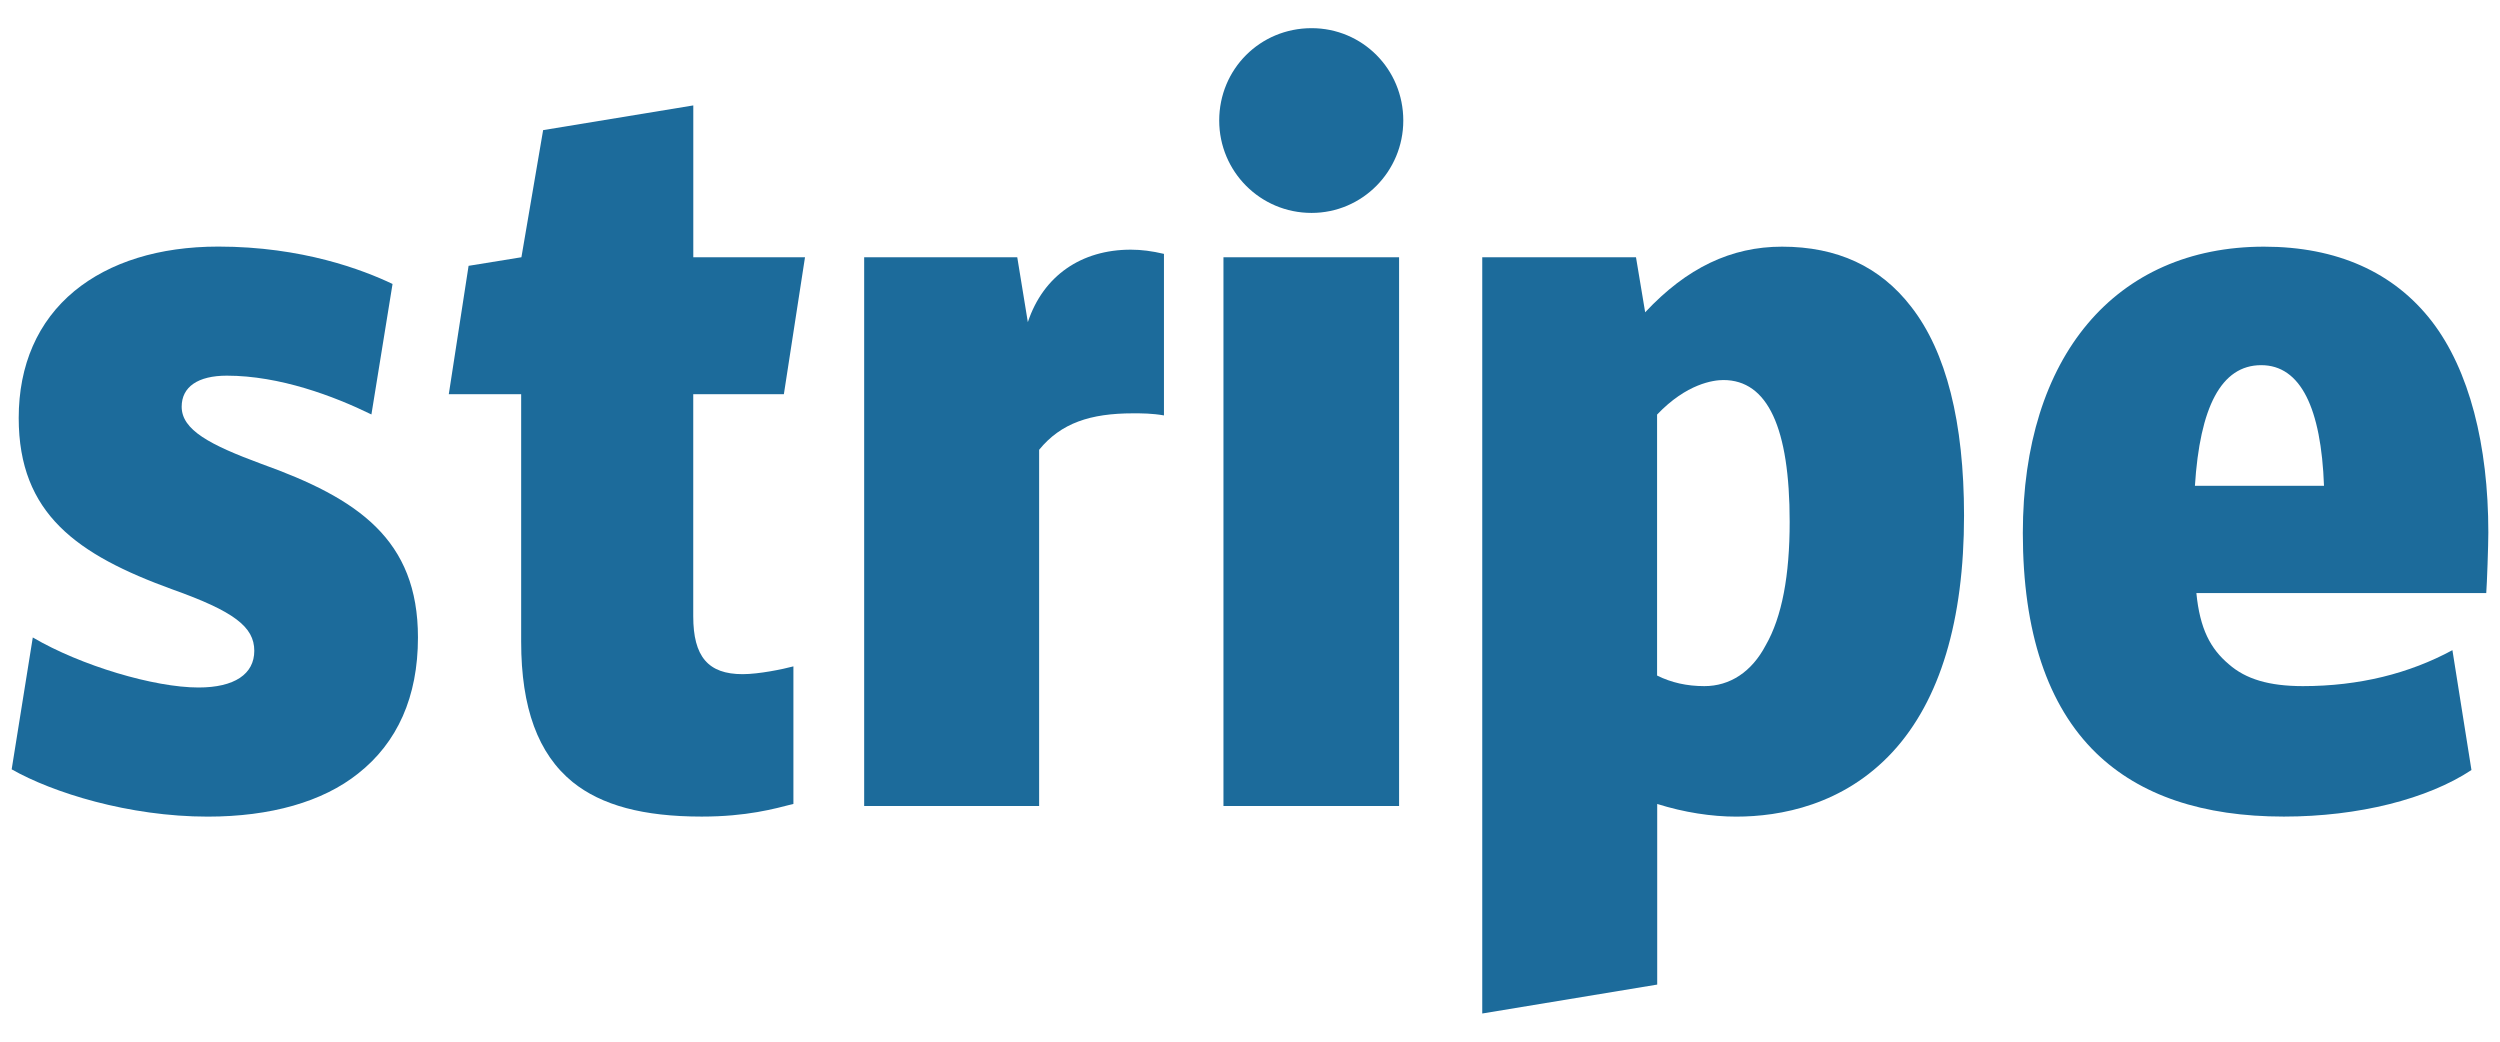
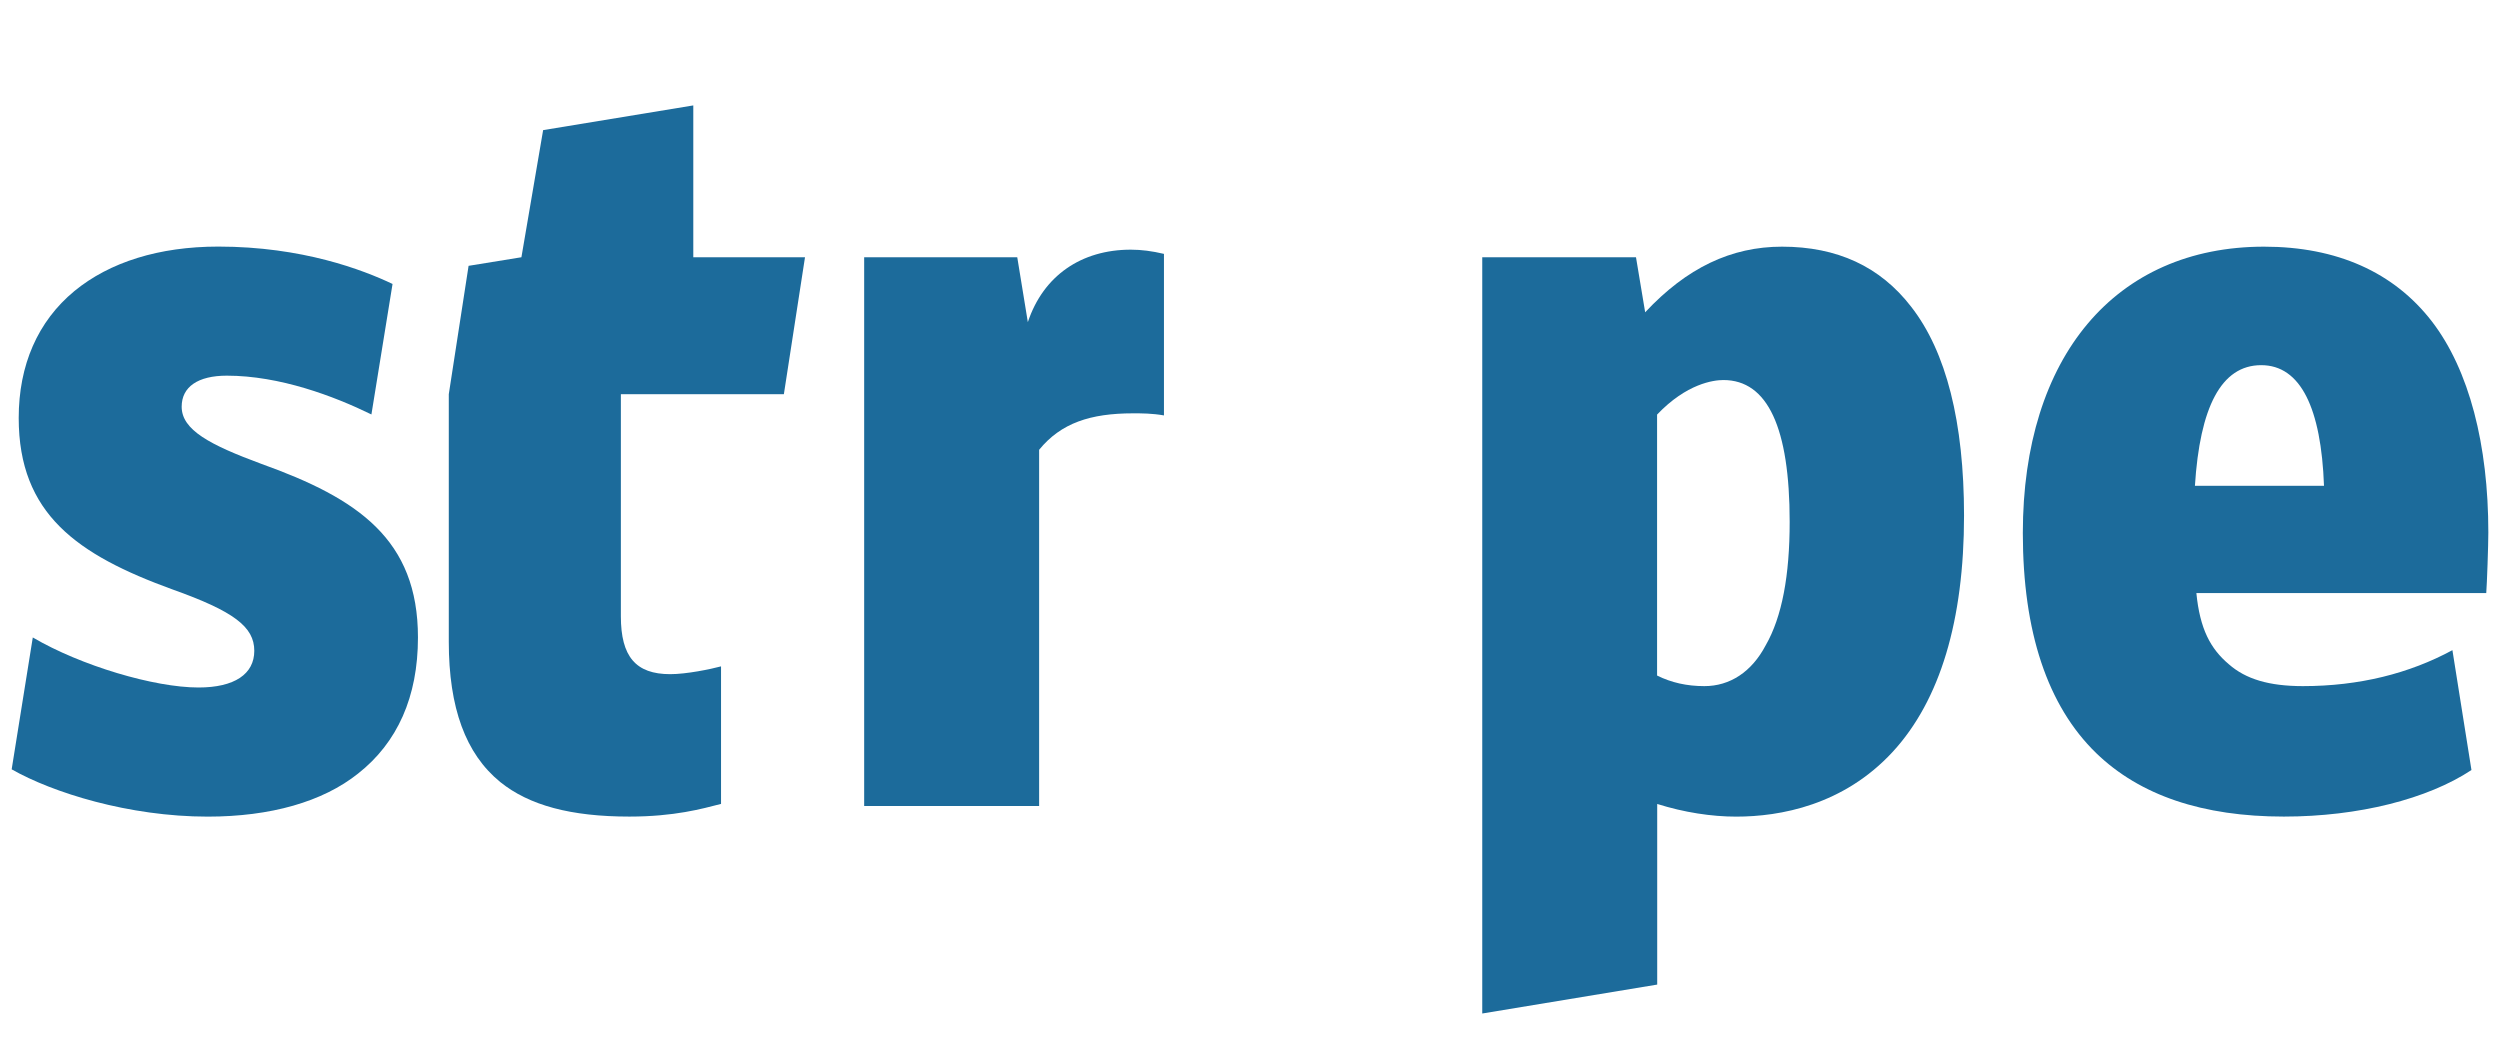
<svg xmlns="http://www.w3.org/2000/svg" version="1.1" id="Layer_1" x="0px" y="0px" width="60px" height="25px" viewBox="0 0 60 25" enable-background="new 0 0 60 25" xml:space="preserve">
  <g>
    <path fill="#1C6B9B" d="M52.678,11.66c0.119-1.879,0.626-2.896,1.591-2.896c0.948,0,1.439,1.035,1.507,2.896H52.678z M59.72,12.778   c0-2.099-0.457-3.896-1.354-5.063C57.452,6.53,56.08,5.92,54.338,5.92c-3.571,0-5.79,2.641-5.79,6.873   c0,2.37,0.592,4.147,1.761,5.282c1.05,1.016,2.556,1.523,4.503,1.523c1.795,0,3.453-0.423,4.503-1.117l-0.457-2.877   c-1.032,0.559-2.235,0.863-3.589,0.863c-0.813,0-1.372-0.169-1.777-0.525c-0.44-0.372-0.694-0.844-0.779-1.709h6.957   C59.687,14.03,59.72,13.082,59.72,12.778z" />
    <path fill="#1C6B9B" d="M42.378,15.485c-0.338,0.644-0.863,0.982-1.473,0.982c-0.423,0-0.795-0.085-1.135-0.254V9.95   c0.71-0.745,1.354-0.829,1.591-0.829c1.066,0,1.591,1.151,1.591,3.402C42.953,13.809,42.768,14.807,42.378,15.485z M45.866,7.359   c-0.745-0.965-1.777-1.439-3.098-1.439c-1.219,0-2.286,0.507-3.284,1.575l-0.22-1.32h-3.69v18.149l4.199-0.694v-4.335   c0.644,0.203,1.304,0.304,1.896,0.304c1.05,0,2.573-0.271,3.758-1.557c1.135-1.235,1.71-3.149,1.71-5.672   C47.136,10.135,46.712,8.441,45.866,7.359z" />
-     <path fill="#1C6B9B" d="M29.363,6.174h4.215v13.17h-4.215C29.363,19.344,29.363,6.174,29.363,6.174z M31.478,5.11   c1.219,0,2.201-0.998,2.201-2.217c0-1.235-0.982-2.217-2.201-2.217c-1.235,0-2.217,0.982-2.217,2.217   C29.261,4.112,30.242,5.11,31.478,5.11z" />
    <path fill="#1C6B9B" d="M27.139,5.992c-1.185,0-2.099,0.622-2.471,1.739l-0.254-1.557H20.74v13.17h4.199v-8.549   c0.525-0.644,1.235-0.875,2.251-0.875c0.22,0,0.457,0,0.745,0.05V6.093C27.647,6.025,27.394,5.992,27.139,5.992z" />
-     <path fill="#1C6B9B" d="M18.813,9.46l0.507-3.286h-2.681V2.53l-3.604,0.593l-0.521,3.051L11.246,6.38l-0.475,3.081h1.737v5.94   c0,1.591,0.406,2.692,1.235,3.368c0.694,0.559,1.692,0.829,3.098,0.829c1.083,0,1.744-0.187,2.201-0.304v-3.301   c-0.254,0.068-0.829,0.187-1.219,0.187c-0.829,0-1.185-0.423-1.185-1.388V9.461C16.64,9.46,18.813,9.46,18.813,9.46z" />
+     <path fill="#1C6B9B" d="M18.813,9.46l0.507-3.286h-2.681V2.53l-3.604,0.593l-0.521,3.051L11.246,6.38l-0.475,3.081v5.94   c0,1.591,0.406,2.692,1.235,3.368c0.694,0.559,1.692,0.829,3.098,0.829c1.083,0,1.744-0.187,2.201-0.304v-3.301   c-0.254,0.068-0.829,0.187-1.219,0.187c-0.829,0-1.185-0.423-1.185-1.388V9.461C16.64,9.46,18.813,9.46,18.813,9.46z" />
    <path fill="#1C6B9B" d="M6.273,11.133C5.038,10.676,4.36,10.32,4.36,9.761c0-0.475,0.389-0.745,1.083-0.745   c1.27,0,2.573,0.491,3.471,0.931l0.507-3.132C8.711,6.477,7.254,5.918,5.24,5.918c-1.422,0-2.607,0.372-3.453,1.066   c-0.881,0.728-1.338,1.777-1.338,3.048c0,2.302,1.405,3.284,3.69,4.114c1.473,0.525,1.964,0.897,1.964,1.473   c0,0.559-0.475,0.881-1.338,0.881c-1.066,0-2.827-0.525-3.978-1.201L0.28,18.464c0.982,0.559,2.811,1.135,4.706,1.135   c1.507,0,2.759-0.356,3.606-1.032c0.948-0.745,1.439-1.845,1.439-3.267C10.031,12.946,8.593,11.964,6.273,11.133L6.273,11.133z" />
  </g>
</svg>